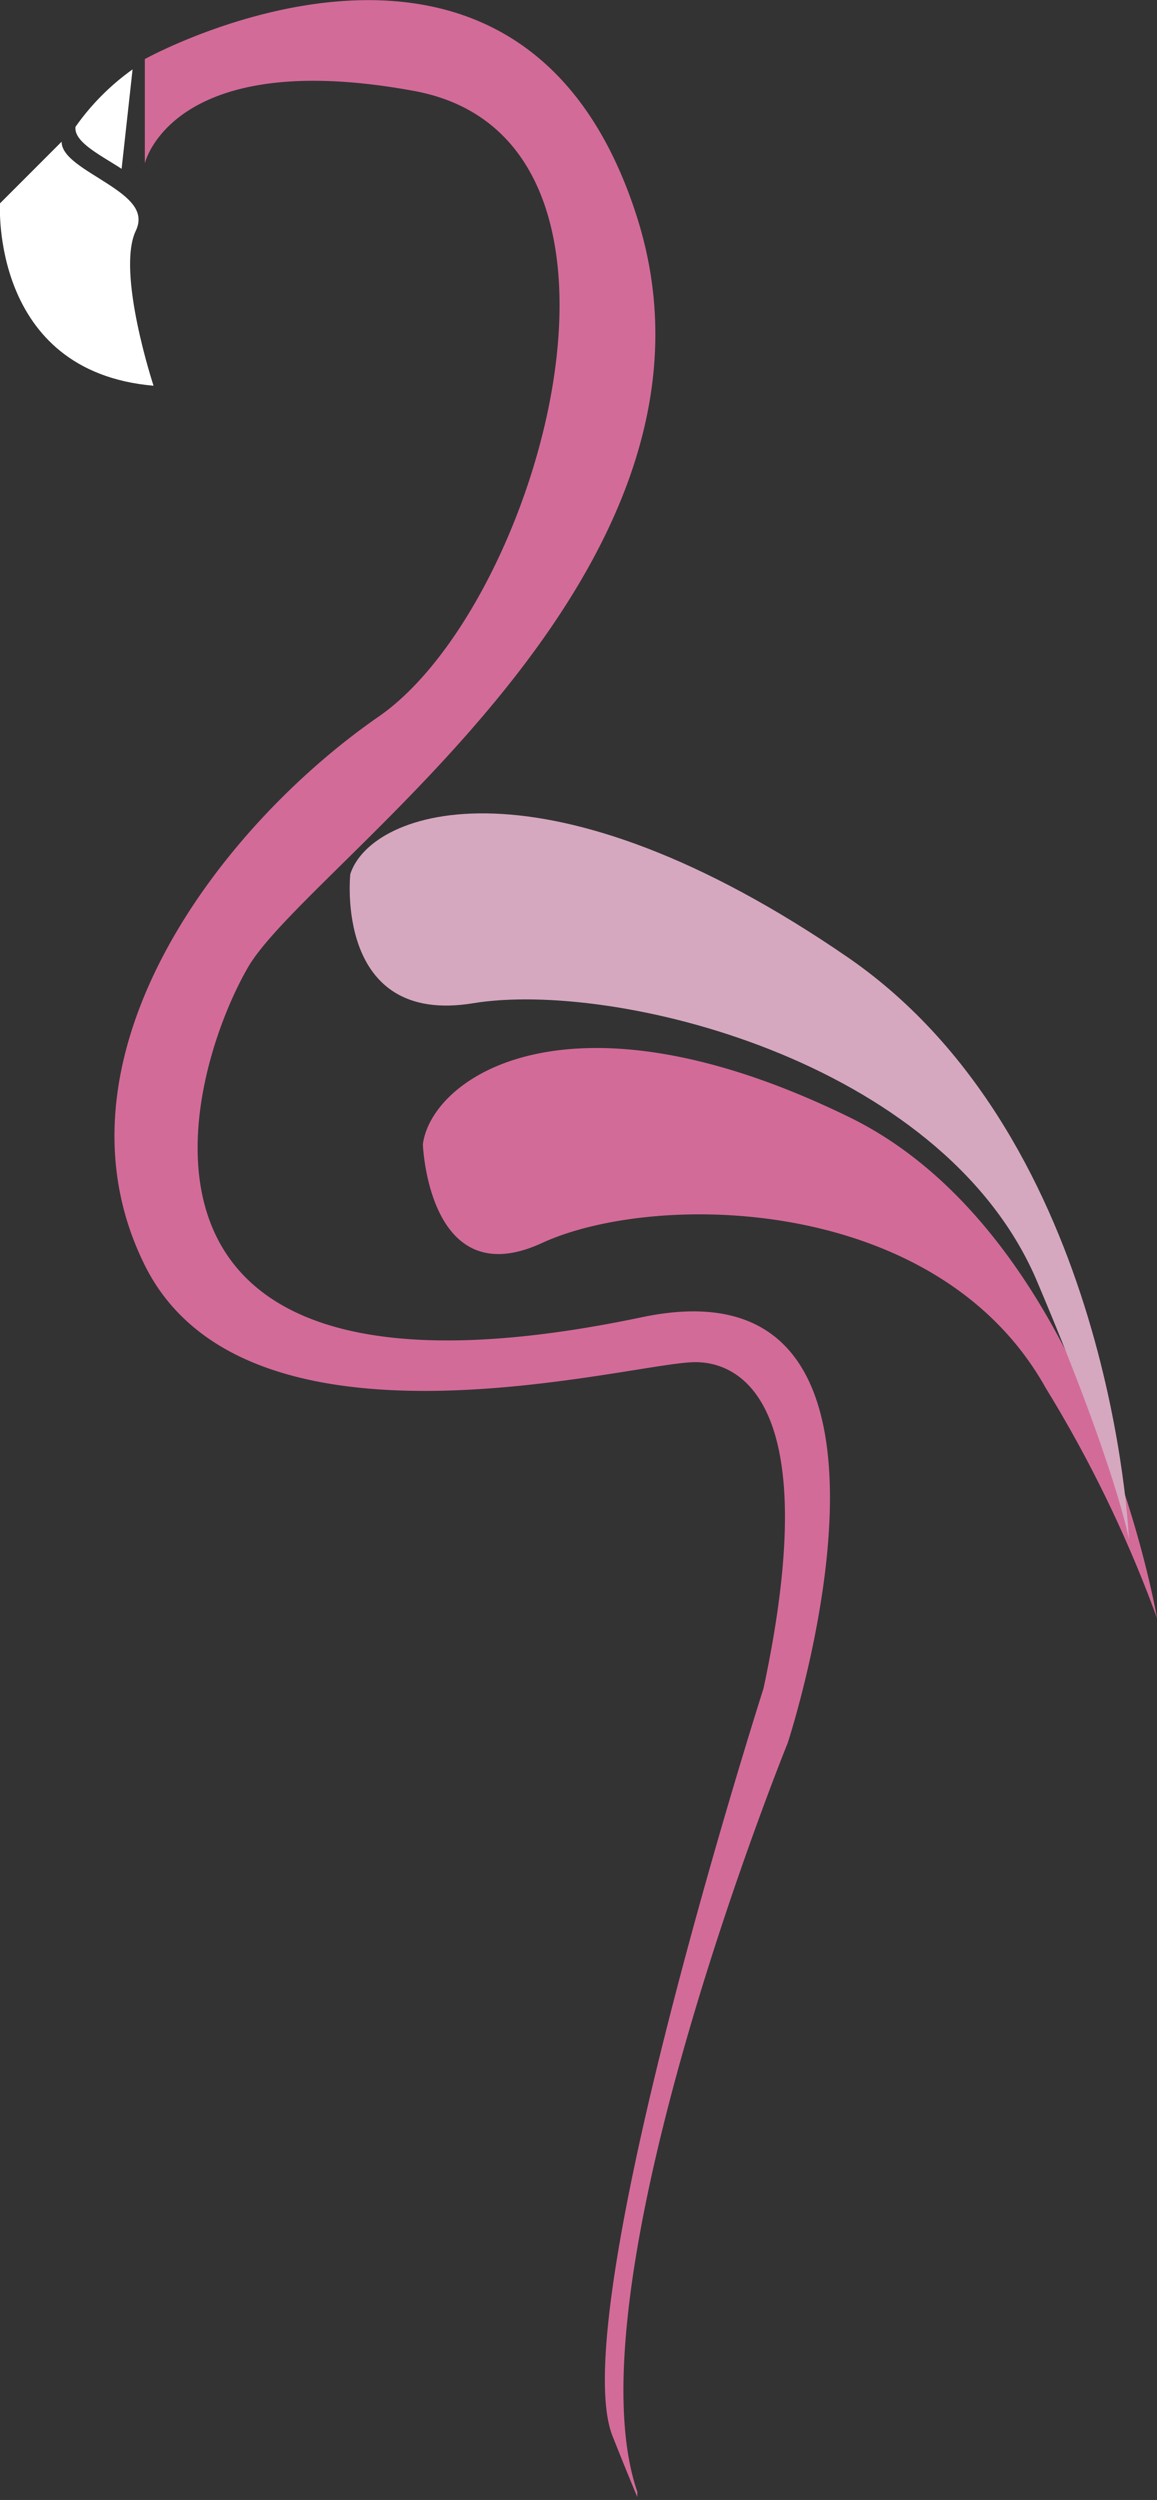
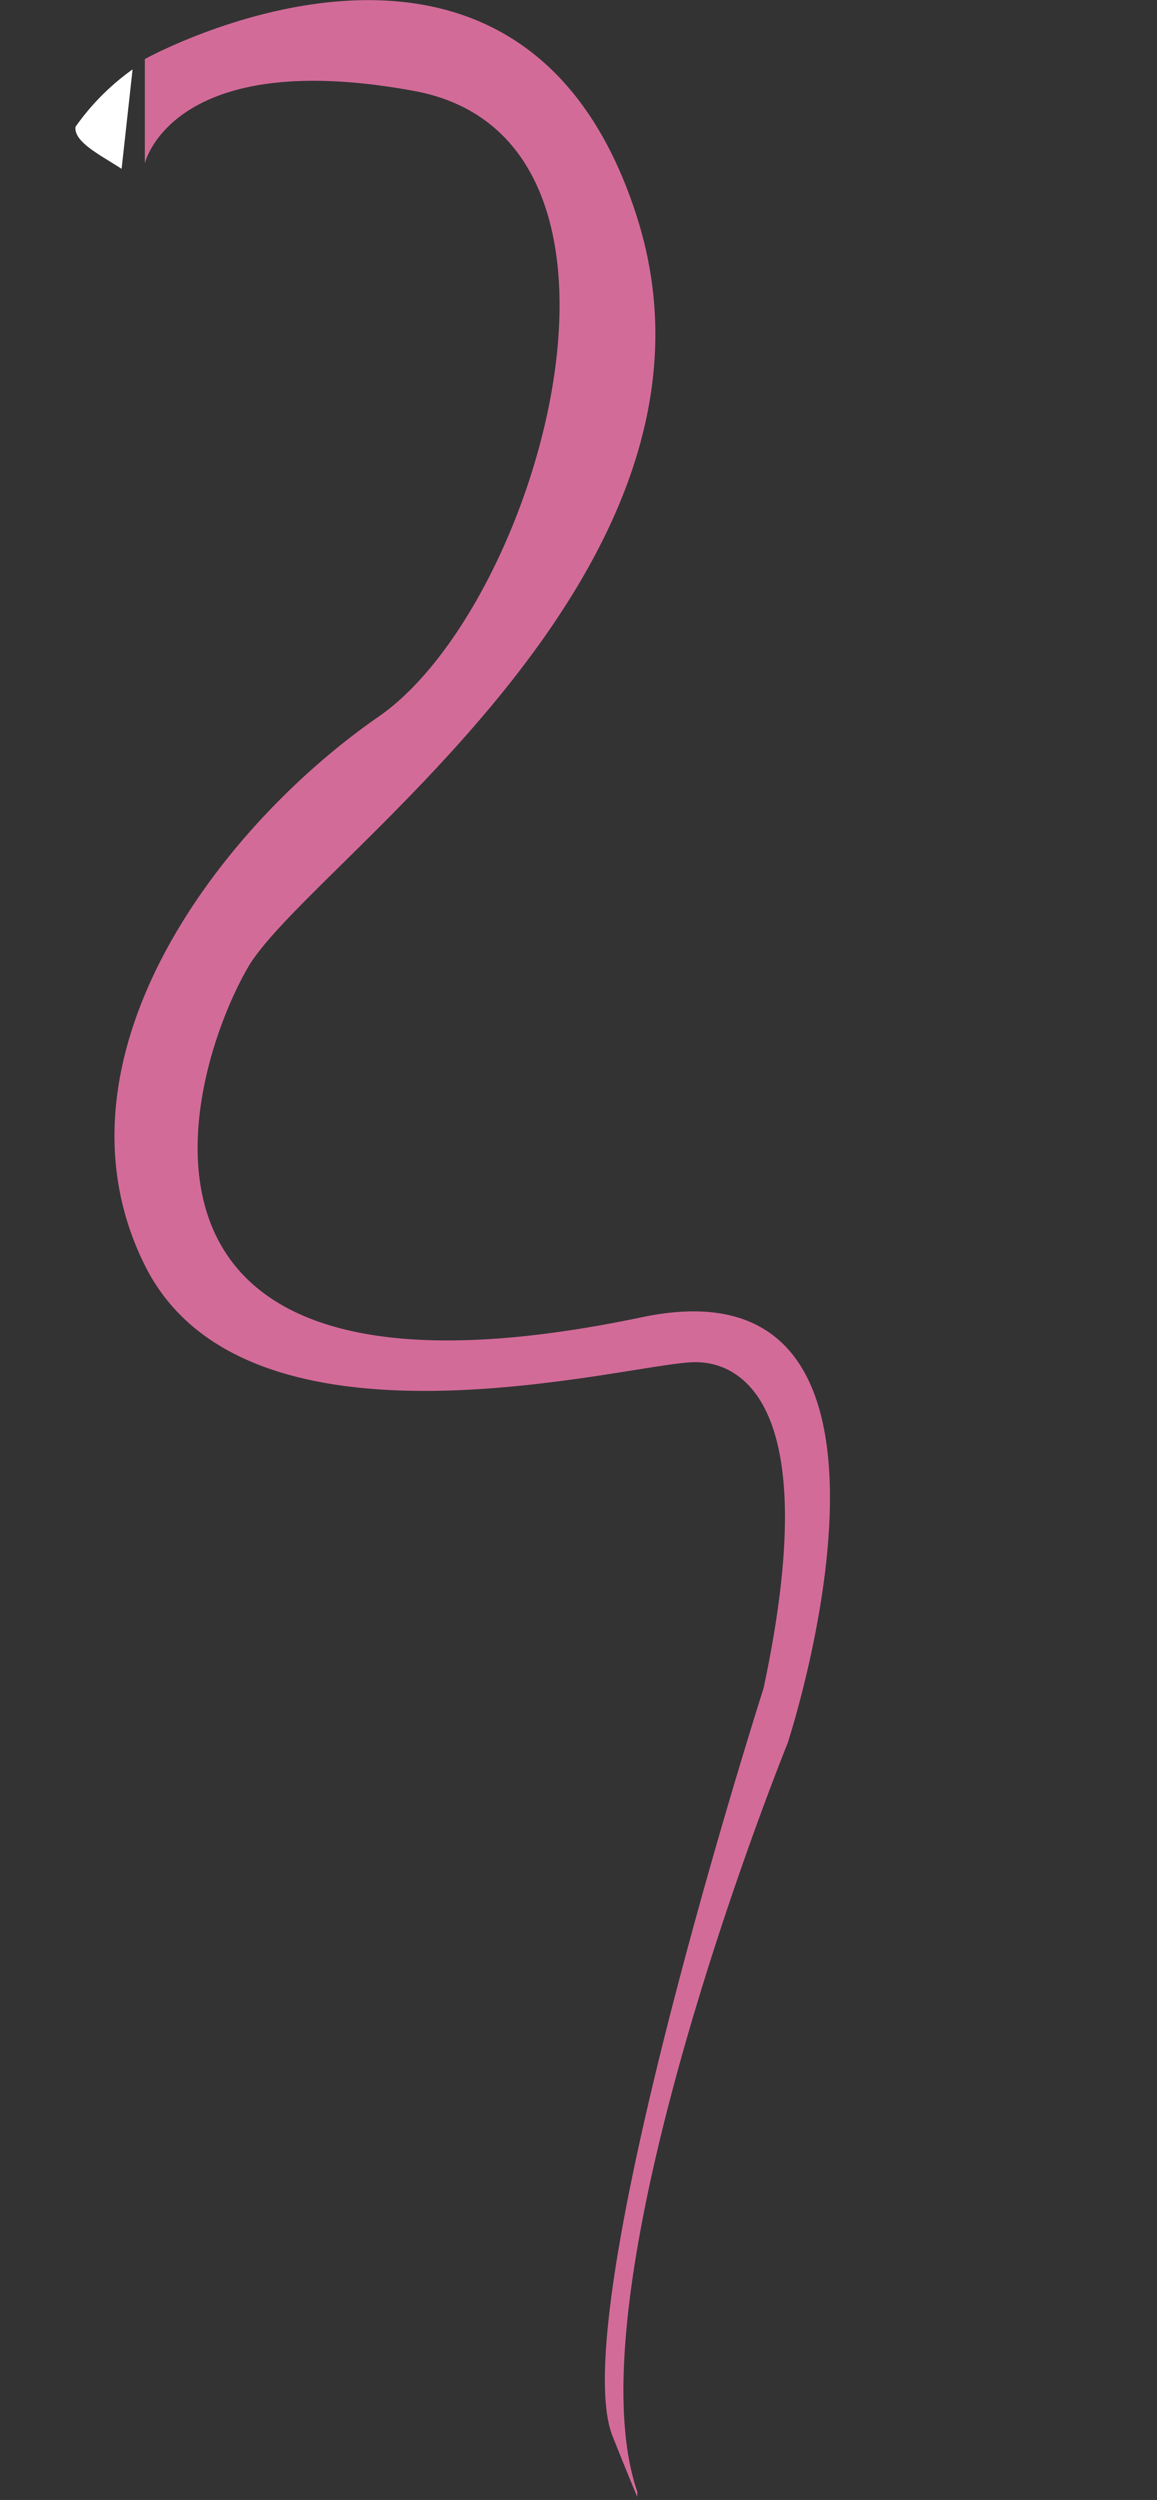
<svg xmlns="http://www.w3.org/2000/svg" viewBox="0 0 35.87 77.45">
  <rect x="0" y="0" width="35.87" height="77.45" fill="#333333" stroke="none" />
  <defs>
    <style>.cls-1{fill:#d36b99;}.cls-2{fill:#d5a8c0;}.cls-3{fill:#fff;}</style>
  </defs>
  <g id="Layer_2" data-name="Layer 2">
    <g id="Livello_10" data-name="Livello 10">
-       <path class="cls-1" d="M35.87,50.13s-2-11.84-9.54-15.52c-8.64-4.22-12.94-1.26-13.22.84,0,0,.17,4.68,3.69,3.06S29.07,37,32.42,43A39.37,39.37,0,0,1,35.87,50.13Z" />
-       <path class="cls-2" d="M35,47.69s-.49-12.32-8.67-18c-9.38-6.46-14.82-4.63-15.47-2.61,0,0-.51,4.71,3.81,4s14.47,1.72,17.44,8.52C34.61,45.47,35,47.69,35,47.69Z" />
      <path class="cls-3" d="M2.34,3.93A7.43,7.43,0,0,1,4.11,2.15L3.77,5.23C3.09,4.79,2.29,4.4,2.34,3.93Z" />
-       <path class="cls-3" d="M0,6.3,1.91,4.39v0c0,.48.74.86,1.42,1.3s1.17.85.88,1.46c-.61,1.28.55,4.8.55,4.8C-.31,11.51,0,6.3,0,6.3Z" />
      <path class="cls-1" d="M24.42,54s5-15.2-4.53-13.19C2.77,44.4,5.65,33.53,7.67,30c1.8-3.2,15.61-12.26,12.07-23.3C16.12-4.61,4.49,1.83,4.49,1.83V5.06s.84-3.63,8.36-2.24c8,1.49,3.86,15.94-1.11,19.38s-10.42,10.63-7.25,17,15.1,3,17.06,3c.68,0,4.24.21,2.12,10.11,0,0-6.19,19.35-4.68,23.16.33.83.58,1.44.77,1.89h0a1.47,1.47,0,0,1,0-.16C17.57,70.88,24.42,54,24.42,54Z" />
    </g>
  </g>
</svg>